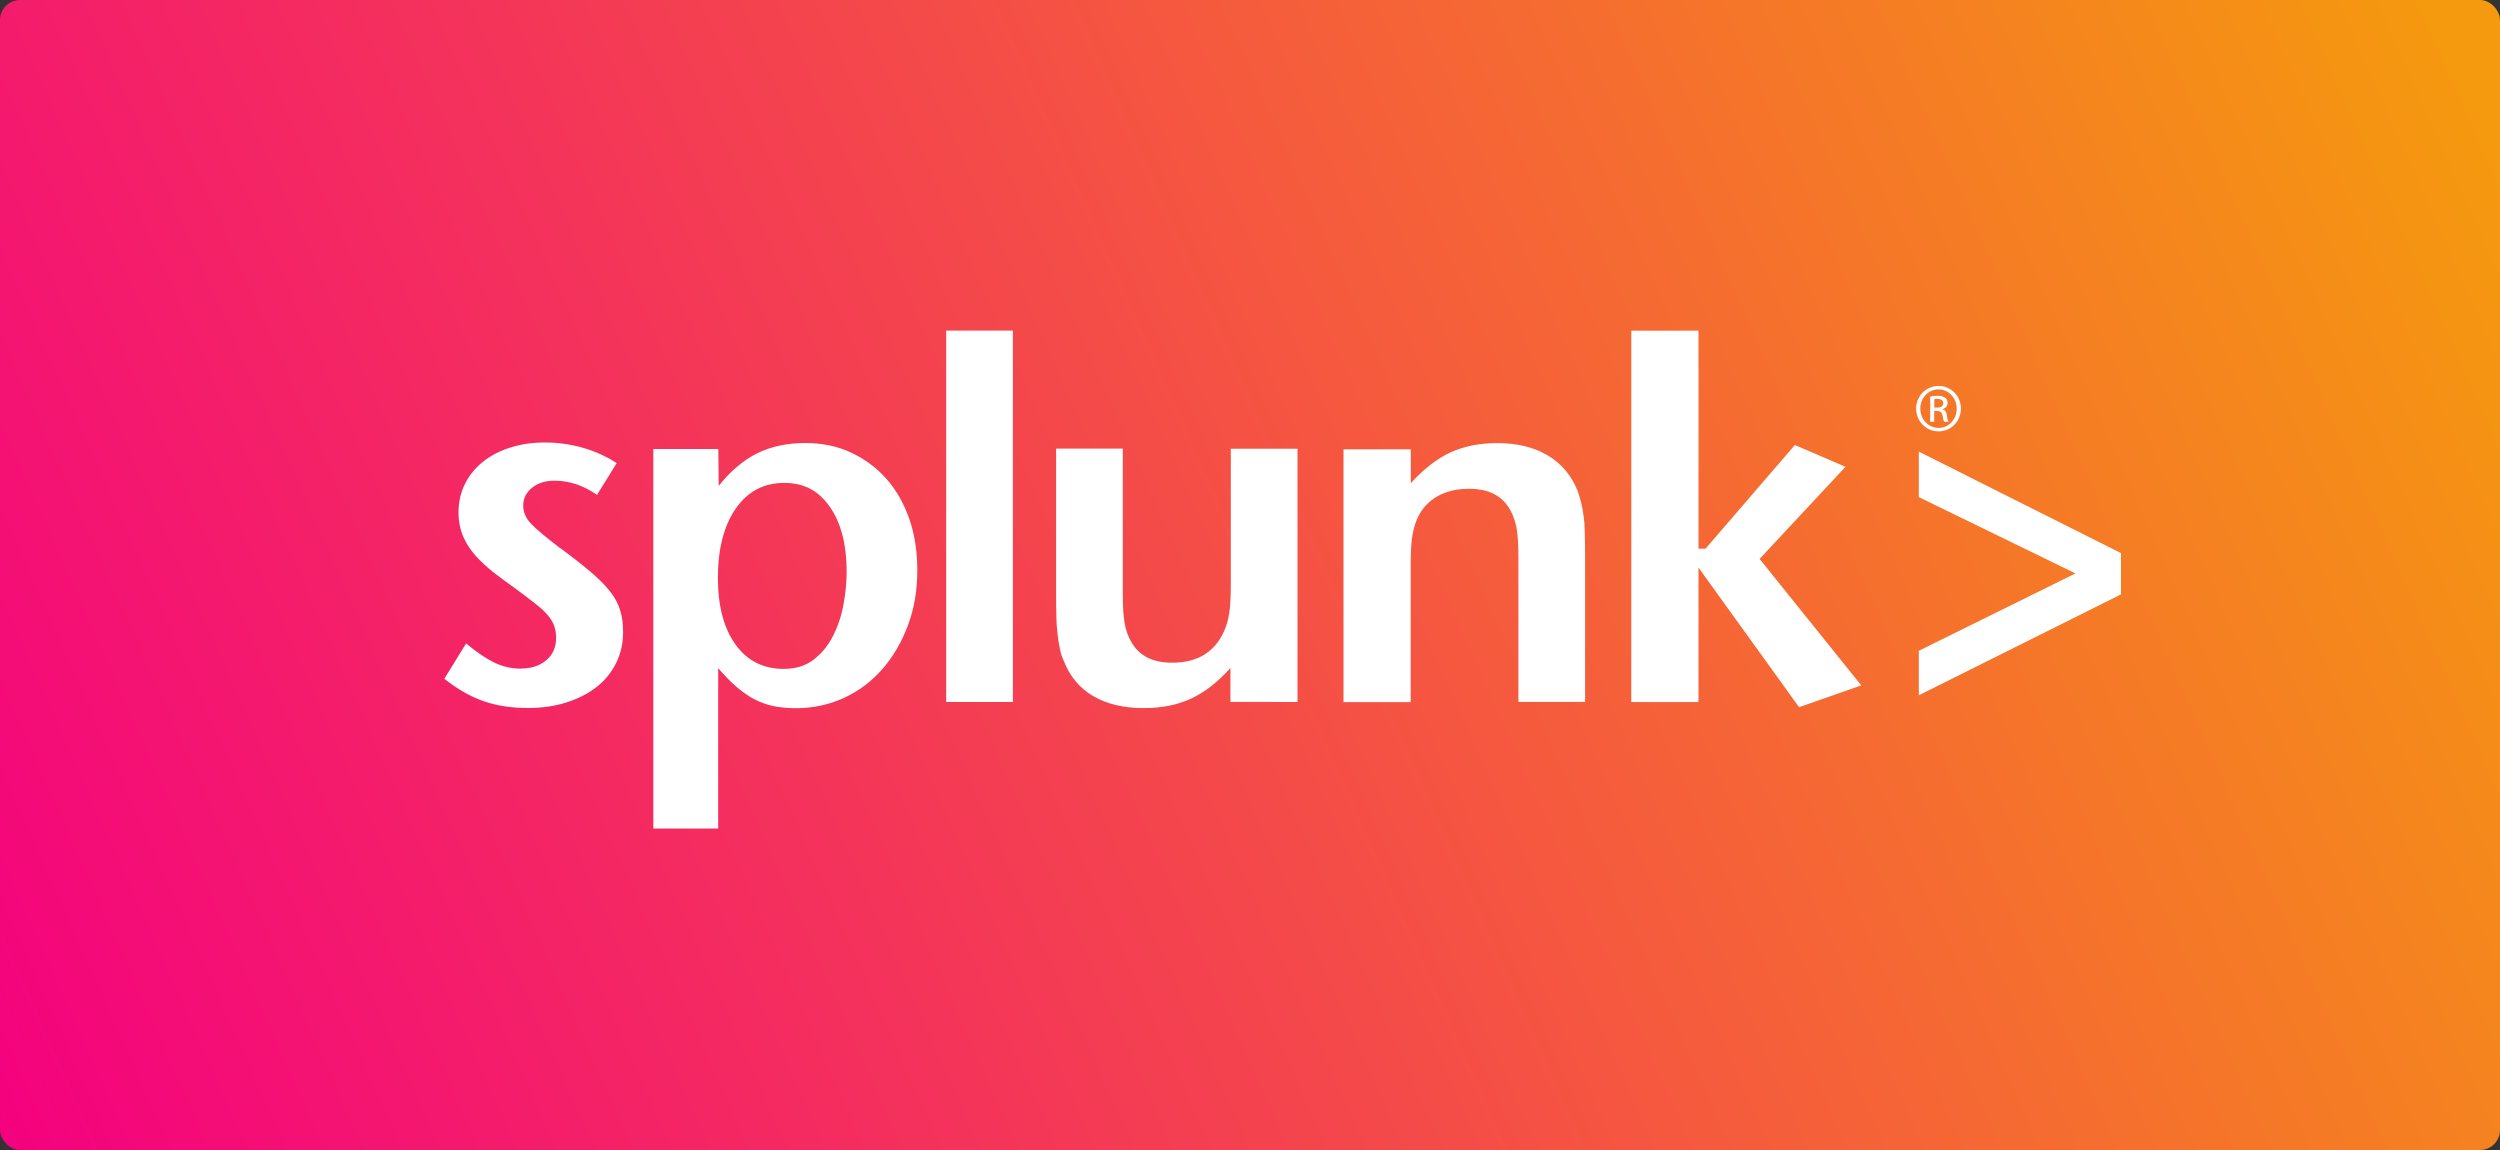
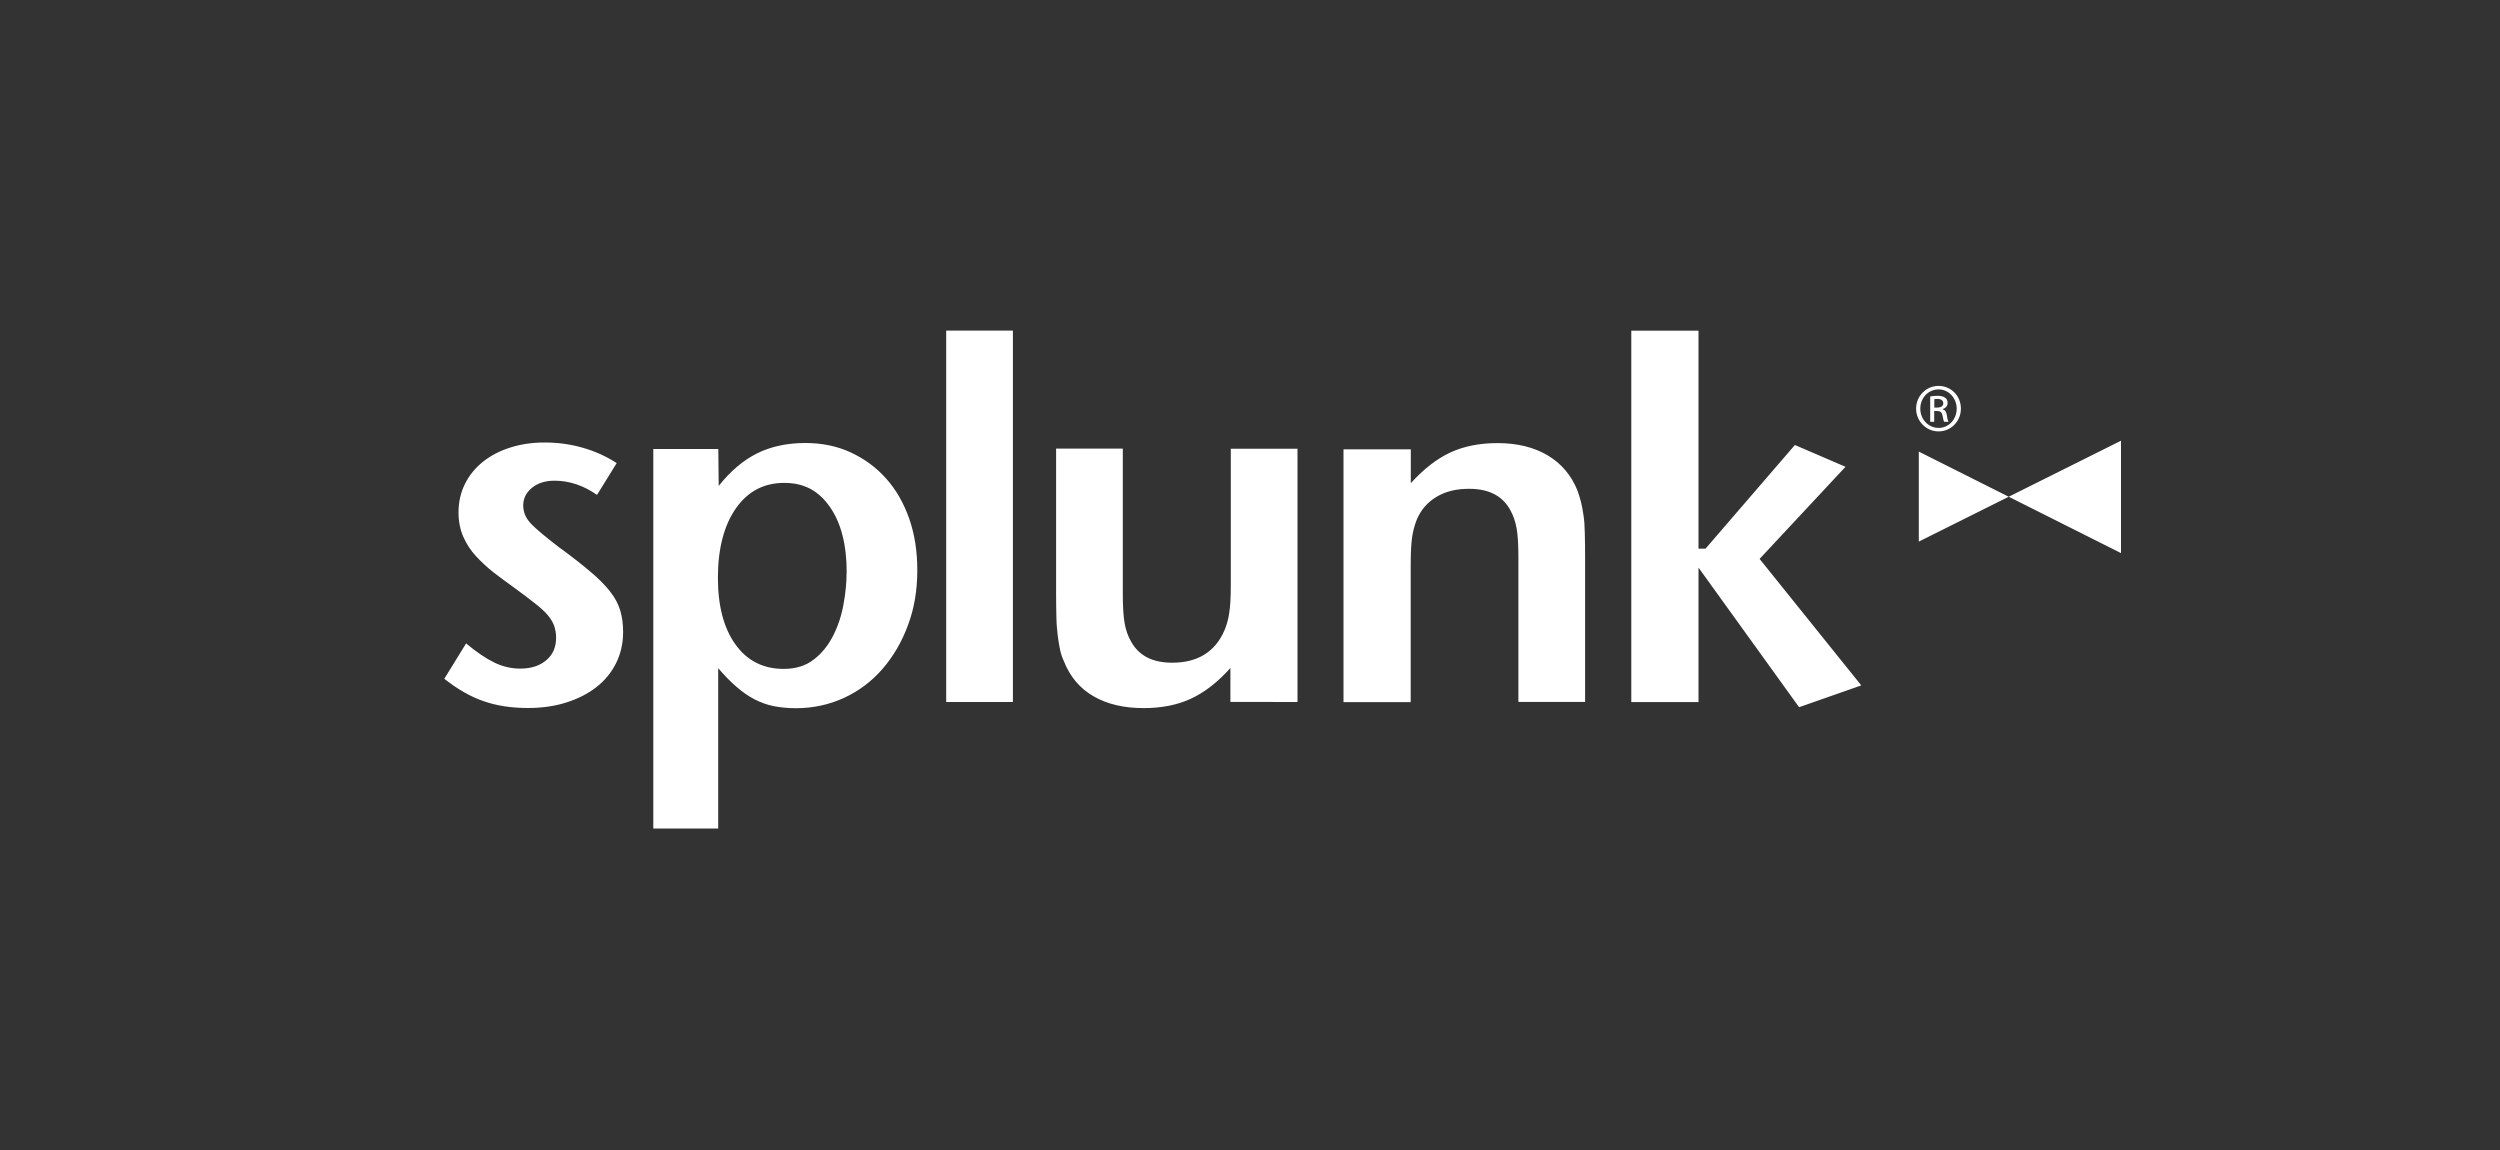
<svg xmlns="http://www.w3.org/2000/svg" id="Layer_1" data-name="Layer 1" viewBox="0 0 250 115">
  <rect x="0" y="0" width="250" height="115" fill="#333333" stroke="none" />
  <defs>
    <style> .cls-1 { fill: url(#linear-gradient); } .cls-1, .cls-2 { stroke-width: 0px; } .cls-2 { fill: #fff; } </style>
    <linearGradient id="linear-gradient" x1="-.09" y1="113.22" x2="246.04" y2="3.59" gradientTransform="translate(250 115) rotate(-180)" gradientUnits="userSpaceOnUse">
      <stop offset="0" stop-color="#f4017f" />
      <stop offset="1" stop-color="#f59a0e" />
    </linearGradient>
  </defs>
-   <rect class="cls-1" x="0" y="0" width="250" height="115" rx="2" ry="2" transform="translate(250 115) rotate(180)" />
-   <path class="cls-2" d="M62.31,63.22c0,1.11-.23,2.14-.7,3.09-.47.94-1.13,1.75-1.97,2.4-.85.67-1.85,1.17-3.01,1.54-1.16.37-2.44.55-3.82.55-1.66,0-3.14-.22-4.44-.68-1.3-.44-2.62-1.2-3.94-2.24l2.18-3.54c1.04.87,1.98,1.51,2.83,1.92.83.4,1.69.6,2.58.6,1.08,0,1.94-.27,2.61-.84.66-.56.98-1.3.98-2.26,0-.4-.07-.78-.18-1.14-.12-.35-.34-.72-.65-1.1-.31-.37-.76-.78-1.32-1.21-.55-.43-1.26-.98-2.15-1.62-.66-.47-1.33-.97-1.97-1.46-.64-.51-1.21-1.04-1.75-1.62-.52-.57-.94-1.21-1.26-1.93-.31-.7-.48-1.53-.48-2.43,0-1.04.22-2.01.65-2.87s1.03-1.59,1.79-2.2c.76-.61,1.66-1.08,2.72-1.42,1.06-.34,2.2-.51,3.45-.51,1.32,0,2.58.17,3.8.52,1.23.35,2.36.86,3.41,1.54l-1.97,3.18c-1.34-.94-2.76-1.42-4.25-1.42-.9,0-1.66.23-2.24.7s-.89,1.06-.89,1.77c0,.68.26,1.29.78,1.83.52.55,1.42,1.29,2.7,2.28,1.29.94,2.36,1.77,3.19,2.48.85.7,1.51,1.38,2.01,2.01.5.63.82,1.25,1.02,1.9.2.67.29,1.37.29,2.15h0ZM84.66,57.26c0,.98-.1,2.04-.31,3.17-.2,1.14-.55,2.18-1.04,3.15-.5.97-1.13,1.76-1.93,2.37-.8.63-1.81.94-3.02.94-2.03,0-3.64-.81-4.81-2.44-1.17-1.62-1.76-3.85-1.76-6.68s.59-5.21,1.79-6.92c1.19-1.71,2.8-2.56,4.84-2.56s3.45.81,4.57,2.4c1.12,1.6,1.68,3.8,1.68,6.56h0ZM91.73,57.01c0-1.89-.27-3.61-.81-5.15-.55-1.55-1.3-2.88-2.31-4.01-1-1.12-2.18-1.98-3.54-2.61s-2.88-.94-4.54-.94c-1.82,0-3.43.35-4.81,1.03-1.38.69-2.67,1.77-3.85,3.26l-.04-3.69h-6.5v37.95h6.49v-16.03c.64.74,1.25,1.37,1.85,1.88.59.51,1.19.93,1.8,1.24.61.31,1.25.55,1.93.68.68.13,1.41.2,2.18.2,1.72,0,3.34-.35,4.82-1.03,1.49-.69,2.78-1.66,3.86-2.91,1.08-1.25,1.93-2.71,2.54-4.37.63-1.67.93-3.51.93-5.49h0ZM94.62,70.2h6.67v-37.14h-6.67v37.14ZM129.75,70.21v-25.34h-6.67v13.63c0,1.21-.05,2.15-.16,2.82-.1.67-.27,1.25-.51,1.8-.94,2.09-2.67,3.15-5.19,3.15-1.97,0-3.34-.7-4.12-2.13-.31-.53-.52-1.15-.64-1.83-.12-.68-.18-1.66-.18-2.95v-14.5h-6.67v14.4c0,.98.01,1.81.03,2.48.01.67.07,1.28.13,1.8.07.52.14.99.23,1.4.08.4.21.8.38,1.16.61,1.55,1.59,2.73,2.96,3.52,1.37.8,3.05,1.19,5.03,1.19,1.79,0,3.36-.31,4.72-.94s2.67-1.64,3.95-3.07v3.39s6.71.01,6.71.01h0ZM158.51,70.2v-14.37c0-.98-.01-1.81-.03-2.5-.01-.69-.05-1.29-.13-1.8-.07-.51-.16-.95-.25-1.33-.1-.39-.22-.77-.35-1.14-.61-1.51-1.59-2.69-2.96-3.51s-3.05-1.24-5.04-1.24c-1.79,0-3.36.31-4.72.94s-2.67,1.66-3.95,3.07v-3.39h-6.73v25.28h6.72v-13.65c0-1.17.04-2.1.13-2.75.08-.65.25-1.27.48-1.85.43-1.02,1.11-1.77,2.01-2.3s1.97-.78,3.22-.78c1.97,0,3.34.7,4.12,2.13.3.53.51,1.15.63,1.81.12.67.18,1.66.18,2.94v14.43h6.66s0,.03,0,.03ZM186.12,68.53l-10.16-12.64,8.59-9.21-5.06-2.18-8.94,10.37h-.7v-21.8h-6.72v37.14h6.72v-13.45l10.06,13.96,6.22-2.18h0ZM212.1,59.45v-4.14l-20.22-10.15v4.55l15.67,7.63-15.67,7.74v4.45l20.22-10.09h0ZM193.85,38.59c-1.24,0-2.24,1.02-2.24,2.27s1,2.28,2.24,2.28,2.24-1,2.24-2.28-.99-2.27-2.24-2.27ZM193.86,38.94c1,0,1.81.86,1.81,1.93s-.81,1.93-1.81,1.92c-1.02,0-1.83-.85-1.83-1.93s.81-1.92,1.83-1.92ZM193.43,41.1h.27c.33,0,.48.12.55.44.05.34.12.56.17.64h.43c-.04-.08-.11-.23-.16-.63-.05-.38-.2-.57-.43-.61v-.03c.27-.08.5-.29.5-.61,0-.23-.08-.42-.24-.52-.16-.12-.4-.2-.78-.2-.3,0-.51.03-.72.07v2.53h.4v-1.08h0ZM193.43,39.92c.07-.01.16-.03.29-.03.46,0,.61.22.61.44,0,.31-.29.43-.61.43h-.29v-.85h0Z" />
+   <path class="cls-2" d="M62.31,63.22c0,1.11-.23,2.14-.7,3.09-.47.94-1.13,1.75-1.97,2.4-.85.67-1.85,1.17-3.01,1.54-1.16.37-2.44.55-3.82.55-1.66,0-3.14-.22-4.44-.68-1.3-.44-2.62-1.2-3.94-2.24l2.18-3.54c1.04.87,1.98,1.51,2.83,1.92.83.4,1.69.6,2.58.6,1.08,0,1.94-.27,2.61-.84.66-.56.98-1.3.98-2.26,0-.4-.07-.78-.18-1.14-.12-.35-.34-.72-.65-1.1-.31-.37-.76-.78-1.32-1.21-.55-.43-1.26-.98-2.15-1.62-.66-.47-1.33-.97-1.97-1.46-.64-.51-1.21-1.04-1.75-1.62-.52-.57-.94-1.21-1.26-1.93-.31-.7-.48-1.53-.48-2.43,0-1.04.22-2.01.65-2.87s1.03-1.59,1.79-2.2c.76-.61,1.66-1.08,2.72-1.42,1.06-.34,2.2-.51,3.45-.51,1.32,0,2.58.17,3.8.52,1.23.35,2.36.86,3.41,1.54l-1.97,3.18c-1.34-.94-2.76-1.42-4.25-1.42-.9,0-1.66.23-2.24.7s-.89,1.06-.89,1.77c0,.68.26,1.29.78,1.83.52.55,1.42,1.29,2.7,2.28,1.29.94,2.36,1.77,3.19,2.48.85.7,1.51,1.38,2.01,2.01.5.63.82,1.25,1.02,1.9.2.67.29,1.37.29,2.15h0ZM84.66,57.26c0,.98-.1,2.04-.31,3.17-.2,1.14-.55,2.18-1.04,3.15-.5.97-1.13,1.76-1.93,2.37-.8.63-1.81.94-3.02.94-2.03,0-3.64-.81-4.81-2.44-1.17-1.62-1.76-3.85-1.76-6.68s.59-5.21,1.79-6.92c1.19-1.71,2.8-2.56,4.84-2.56s3.45.81,4.57,2.4c1.12,1.6,1.68,3.8,1.68,6.56h0ZM91.73,57.01c0-1.89-.27-3.61-.81-5.15-.55-1.55-1.3-2.88-2.31-4.01-1-1.12-2.18-1.98-3.54-2.61s-2.88-.94-4.54-.94c-1.82,0-3.43.35-4.81,1.03-1.38.69-2.67,1.77-3.85,3.26l-.04-3.69h-6.5v37.95h6.49v-16.03c.64.74,1.25,1.37,1.85,1.88.59.51,1.19.93,1.8,1.24.61.31,1.25.55,1.93.68.68.13,1.41.2,2.18.2,1.72,0,3.34-.35,4.82-1.03,1.49-.69,2.78-1.66,3.86-2.91,1.08-1.25,1.93-2.71,2.54-4.37.63-1.67.93-3.51.93-5.49h0ZM94.62,70.2h6.67v-37.14h-6.67v37.14ZM129.75,70.21v-25.34h-6.67v13.63c0,1.21-.05,2.15-.16,2.82-.1.67-.27,1.25-.51,1.8-.94,2.09-2.67,3.15-5.19,3.15-1.97,0-3.34-.7-4.12-2.13-.31-.53-.52-1.15-.64-1.83-.12-.68-.18-1.66-.18-2.95v-14.5h-6.67v14.4c0,.98.01,1.81.03,2.48.01.67.07,1.28.13,1.8.07.52.14.99.23,1.4.08.4.21.8.38,1.16.61,1.55,1.59,2.73,2.96,3.52,1.37.8,3.05,1.19,5.03,1.19,1.79,0,3.36-.31,4.72-.94s2.67-1.64,3.95-3.07v3.39s6.71.01,6.71.01h0ZM158.51,70.2v-14.37c0-.98-.01-1.81-.03-2.5-.01-.69-.05-1.29-.13-1.8-.07-.51-.16-.95-.25-1.33-.1-.39-.22-.77-.35-1.14-.61-1.51-1.59-2.69-2.96-3.51s-3.05-1.24-5.04-1.24c-1.79,0-3.36.31-4.72.94s-2.67,1.66-3.95,3.07v-3.39h-6.73v25.28h6.72v-13.65c0-1.17.04-2.1.13-2.75.08-.65.25-1.27.48-1.85.43-1.02,1.11-1.77,2.01-2.3s1.97-.78,3.22-.78c1.97,0,3.34.7,4.12,2.13.3.53.51,1.15.63,1.81.12.67.18,1.66.18,2.94v14.43h6.66s0,.03,0,.03ZM186.12,68.53l-10.16-12.64,8.59-9.21-5.06-2.18-8.94,10.37h-.7v-21.8h-6.72v37.14h6.72v-13.45l10.06,13.96,6.22-2.18h0ZM212.1,59.45v-4.14l-20.22-10.15v4.55v4.45l20.22-10.09h0ZM193.85,38.59c-1.24,0-2.24,1.02-2.24,2.27s1,2.28,2.24,2.28,2.24-1,2.24-2.28-.99-2.27-2.24-2.27ZM193.86,38.94c1,0,1.81.86,1.81,1.93s-.81,1.93-1.81,1.92c-1.02,0-1.83-.85-1.83-1.93s.81-1.92,1.83-1.92ZM193.43,41.1h.27c.33,0,.48.12.55.44.05.34.12.56.17.64h.43c-.04-.08-.11-.23-.16-.63-.05-.38-.2-.57-.43-.61v-.03c.27-.08.5-.29.5-.61,0-.23-.08-.42-.24-.52-.16-.12-.4-.2-.78-.2-.3,0-.51.03-.72.07v2.53h.4v-1.08h0ZM193.43,39.92c.07-.01.16-.03.29-.03.46,0,.61.22.61.44,0,.31-.29.43-.61.43h-.29v-.85h0Z" />
</svg>